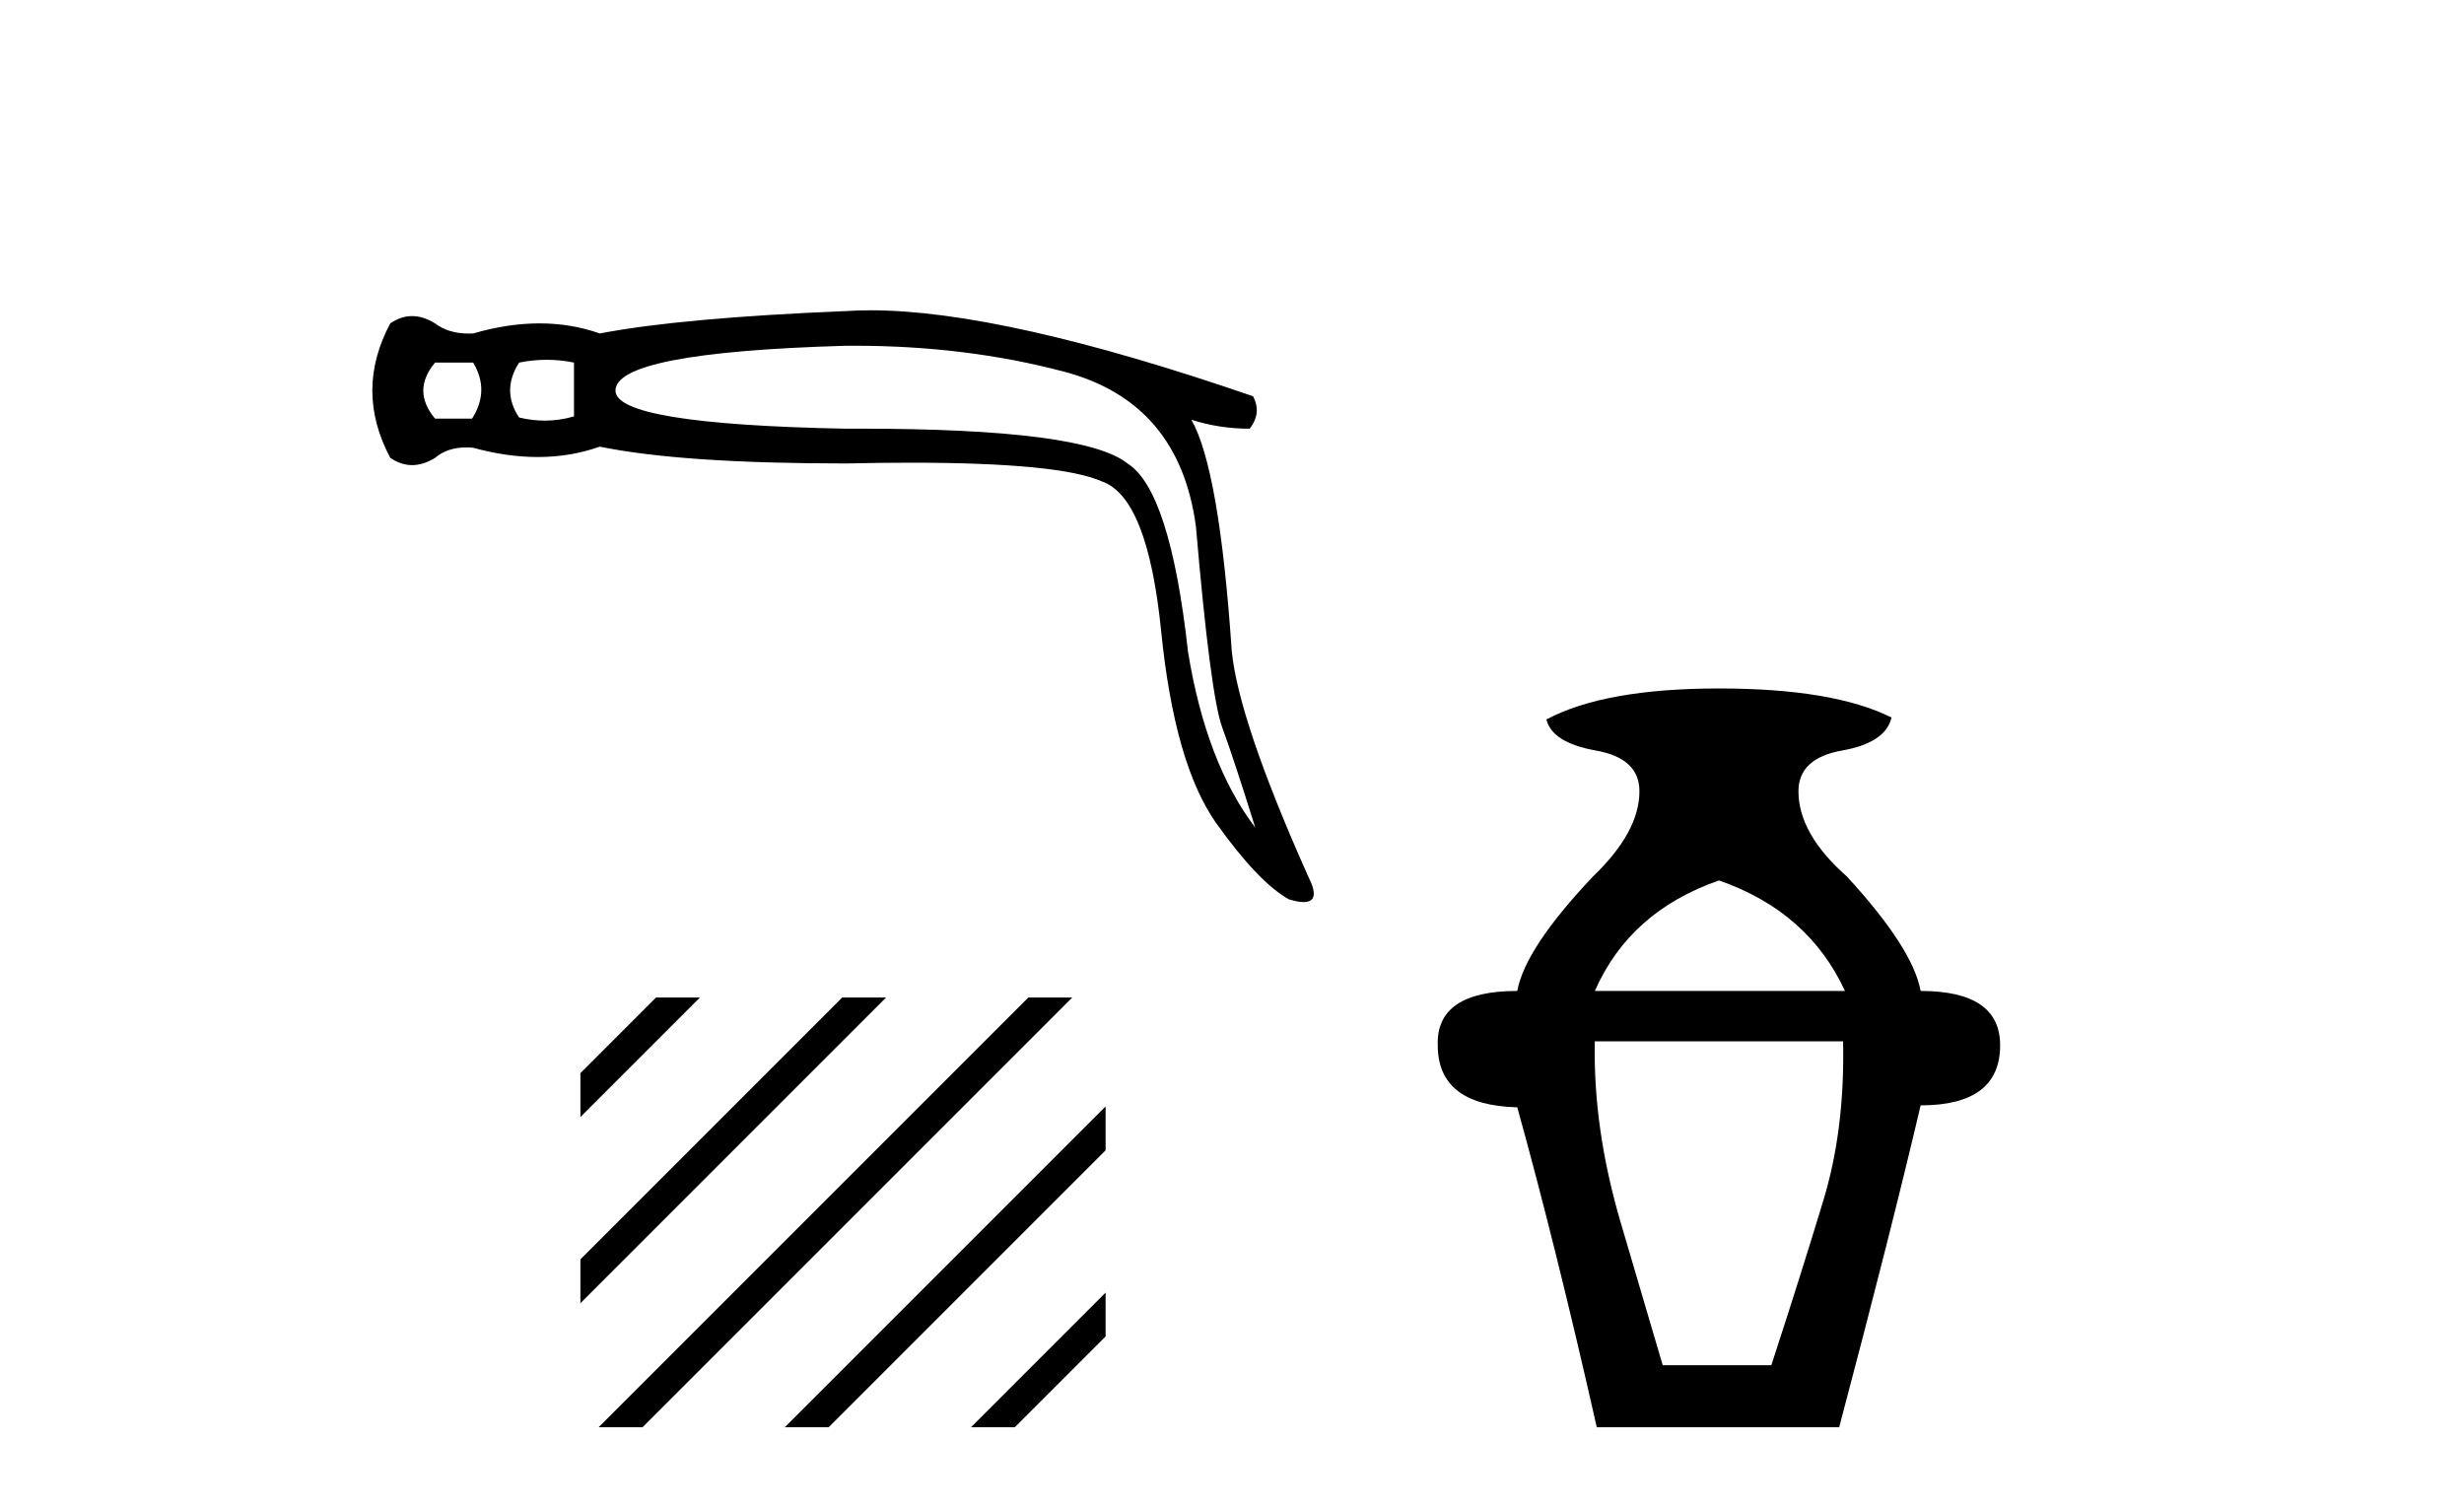
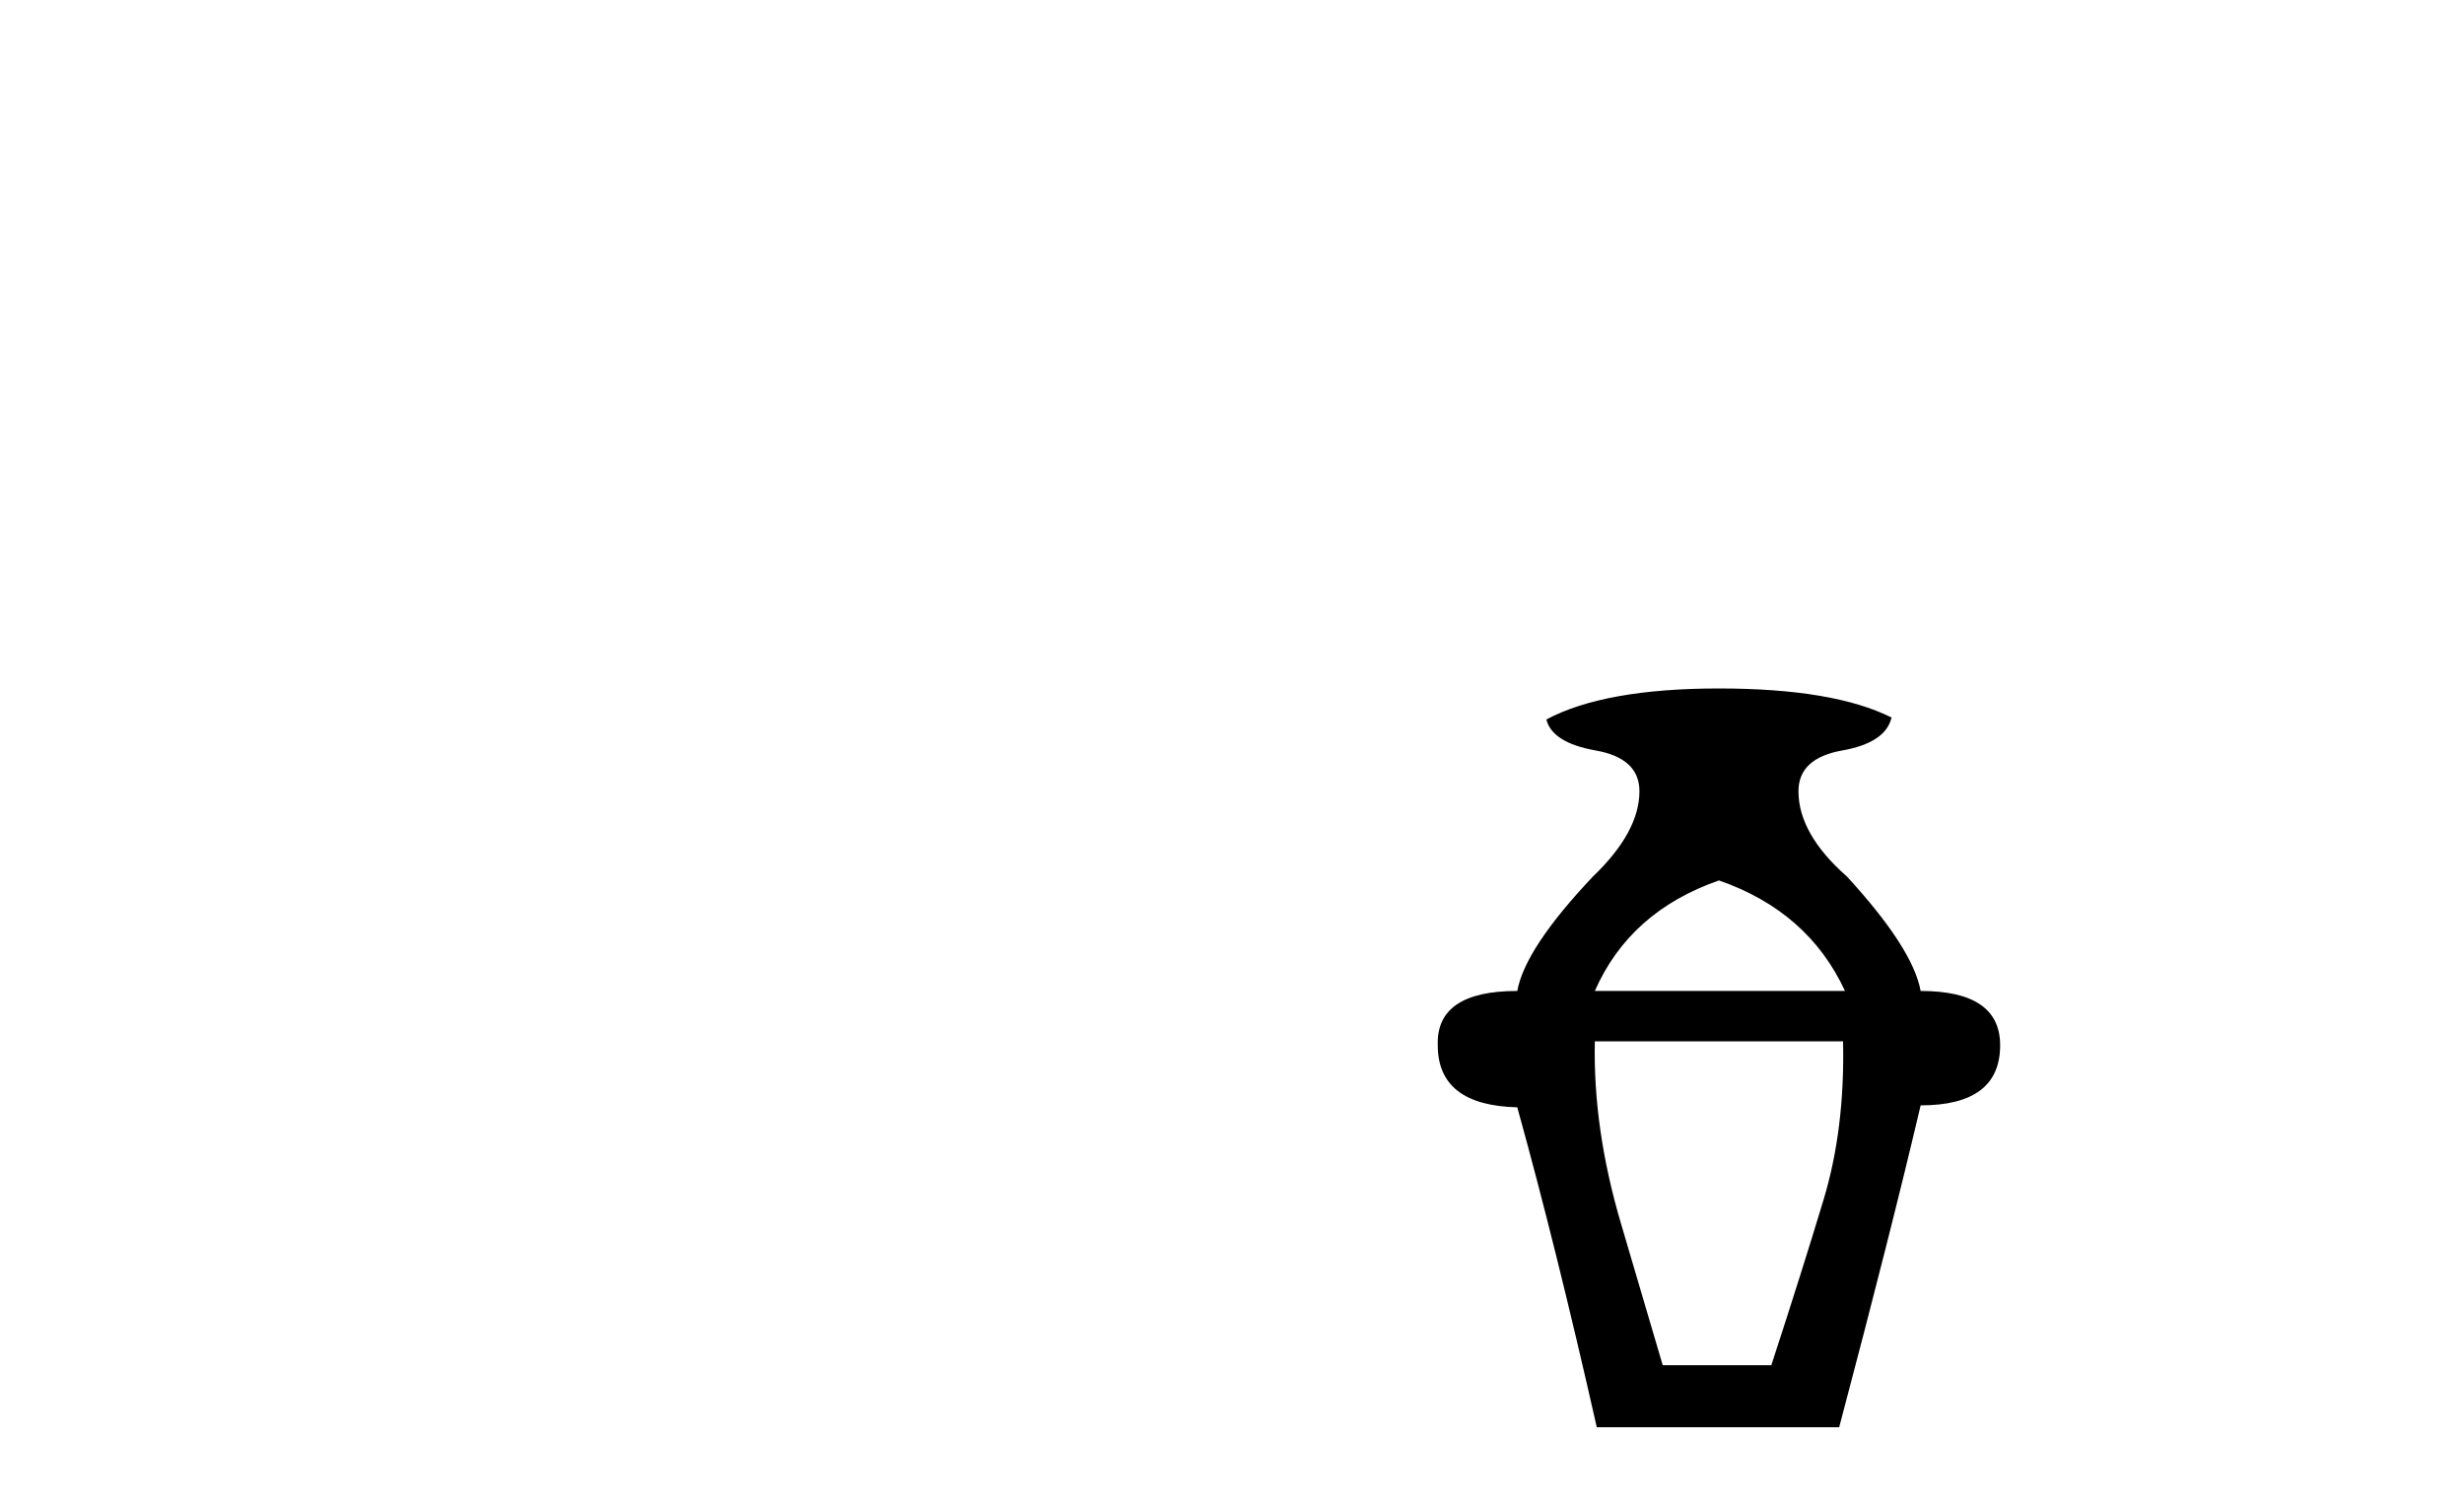
<svg xmlns="http://www.w3.org/2000/svg" width="67.0" height="41.0">
-   <path d="M 12.866 9.859 Q 13.323 10.621 12.836 11.383 L 11.83 11.383 Q 11.191 10.621 11.83 9.859 ZM 14.869 9.783 Q 15.243 9.783 15.608 9.859 L 15.608 11.322 Q 15.215 11.437 14.812 11.437 Q 14.467 11.437 14.115 11.352 Q 13.628 10.621 14.115 9.859 Q 14.496 9.783 14.869 9.783 ZM 23.234 9.401 Q 26.261 9.401 28.922 10.103 Q 32.061 10.926 32.518 14.308 Q 32.914 18.908 33.233 19.777 Q 33.553 20.645 34.132 22.503 Q 32.792 20.736 32.304 17.72 Q 31.817 13.333 30.659 12.602 Q 29.477 11.656 23.397 11.656 Q 23.207 11.656 23.012 11.657 Q 16.736 11.535 16.736 10.621 Q 16.736 9.585 22.981 9.402 Q 23.108 9.401 23.234 9.401 ZM 23.671 8.437 Q 23.327 8.437 23.012 8.458 Q 18.533 8.641 16.309 9.067 Q 15.532 8.793 14.671 8.793 Q 13.811 8.793 12.866 9.067 Q 12.808 9.07 12.752 9.07 Q 12.19 9.07 11.83 8.793 Q 11.51 8.595 11.206 8.595 Q 10.901 8.595 10.612 8.793 Q 9.637 10.621 10.612 12.449 Q 10.901 12.647 11.206 12.647 Q 11.51 12.647 11.83 12.449 Q 12.165 12.166 12.675 12.166 Q 12.768 12.166 12.866 12.175 Q 13.784 12.427 14.622 12.427 Q 15.51 12.427 16.309 12.145 Q 18.533 12.602 23.012 12.602 Q 23.941 12.581 24.753 12.581 Q 28.816 12.581 29.958 13.089 Q 31.207 13.516 31.573 17.156 Q 31.939 20.797 33.081 22.397 Q 34.224 23.996 35.046 24.453 Q 35.292 24.528 35.448 24.528 Q 35.933 24.528 35.564 23.813 Q 33.675 19.579 33.492 17.69 Q 33.157 12.754 32.396 11.413 L 32.396 11.413 Q 33.157 11.657 33.98 11.657 Q 34.315 11.231 34.071 10.774 Q 27.284 8.437 23.671 8.437 Z" style="fill:#000000;stroke:none" />
-   <path d="M 17.838 27.124 L 15.782 29.181 L 15.782 29.181 L 15.782 30.374 L 18.733 27.423 L 19.031 27.124 ZM 22.9 27.124 L 15.782 34.243 L 15.782 35.436 L 23.795 27.423 L 24.093 27.124 ZM 27.962 27.124 L 16.575 38.511 L 16.575 38.511 L 16.277 38.809 L 17.47 38.809 L 28.857 27.423 L 29.155 27.124 ZM 30.063 30.085 L 21.637 38.511 L 21.637 38.511 L 21.339 38.809 L 22.532 38.809 L 30.063 31.278 L 30.063 30.085 ZM 30.063 35.147 L 26.7 38.511 L 26.7 38.511 L 26.401 38.809 L 27.594 38.809 L 30.063 36.34 L 30.063 35.147 Z" style="fill:#000000;stroke:none" />
  <path d="M 46.741 23.94 Q 49.167 24.783 50.168 26.945 L 43.366 26.945 Q 44.316 24.783 46.741 23.94 ZM 50.116 28.316 Q 50.168 30.689 49.588 32.614 Q 49.008 34.538 48.165 37.122 L 45.212 37.122 Q 44.843 35.856 44.078 33.273 Q 43.314 30.689 43.366 28.316 ZM 46.741 18.72 Q 43.63 18.72 42.048 19.563 Q 42.206 20.196 43.393 20.407 Q 44.579 20.618 44.579 21.514 Q 44.579 22.622 43.314 23.834 Q 41.468 25.785 41.257 26.945 Q 39.043 26.945 39.095 28.422 Q 39.095 30.056 41.257 30.109 Q 42.312 33.906 43.419 38.809 L 50.01 38.809 Q 51.434 33.431 52.225 30.056 Q 54.387 30.056 54.387 28.422 Q 54.387 26.945 52.225 26.945 Q 52.014 25.785 50.221 23.834 Q 48.903 22.674 48.903 21.514 Q 48.903 20.618 50.089 20.407 Q 51.276 20.196 51.434 19.51 Q 49.852 18.72 46.741 18.72 Z" style="fill:#000000;stroke:none" />
</svg>